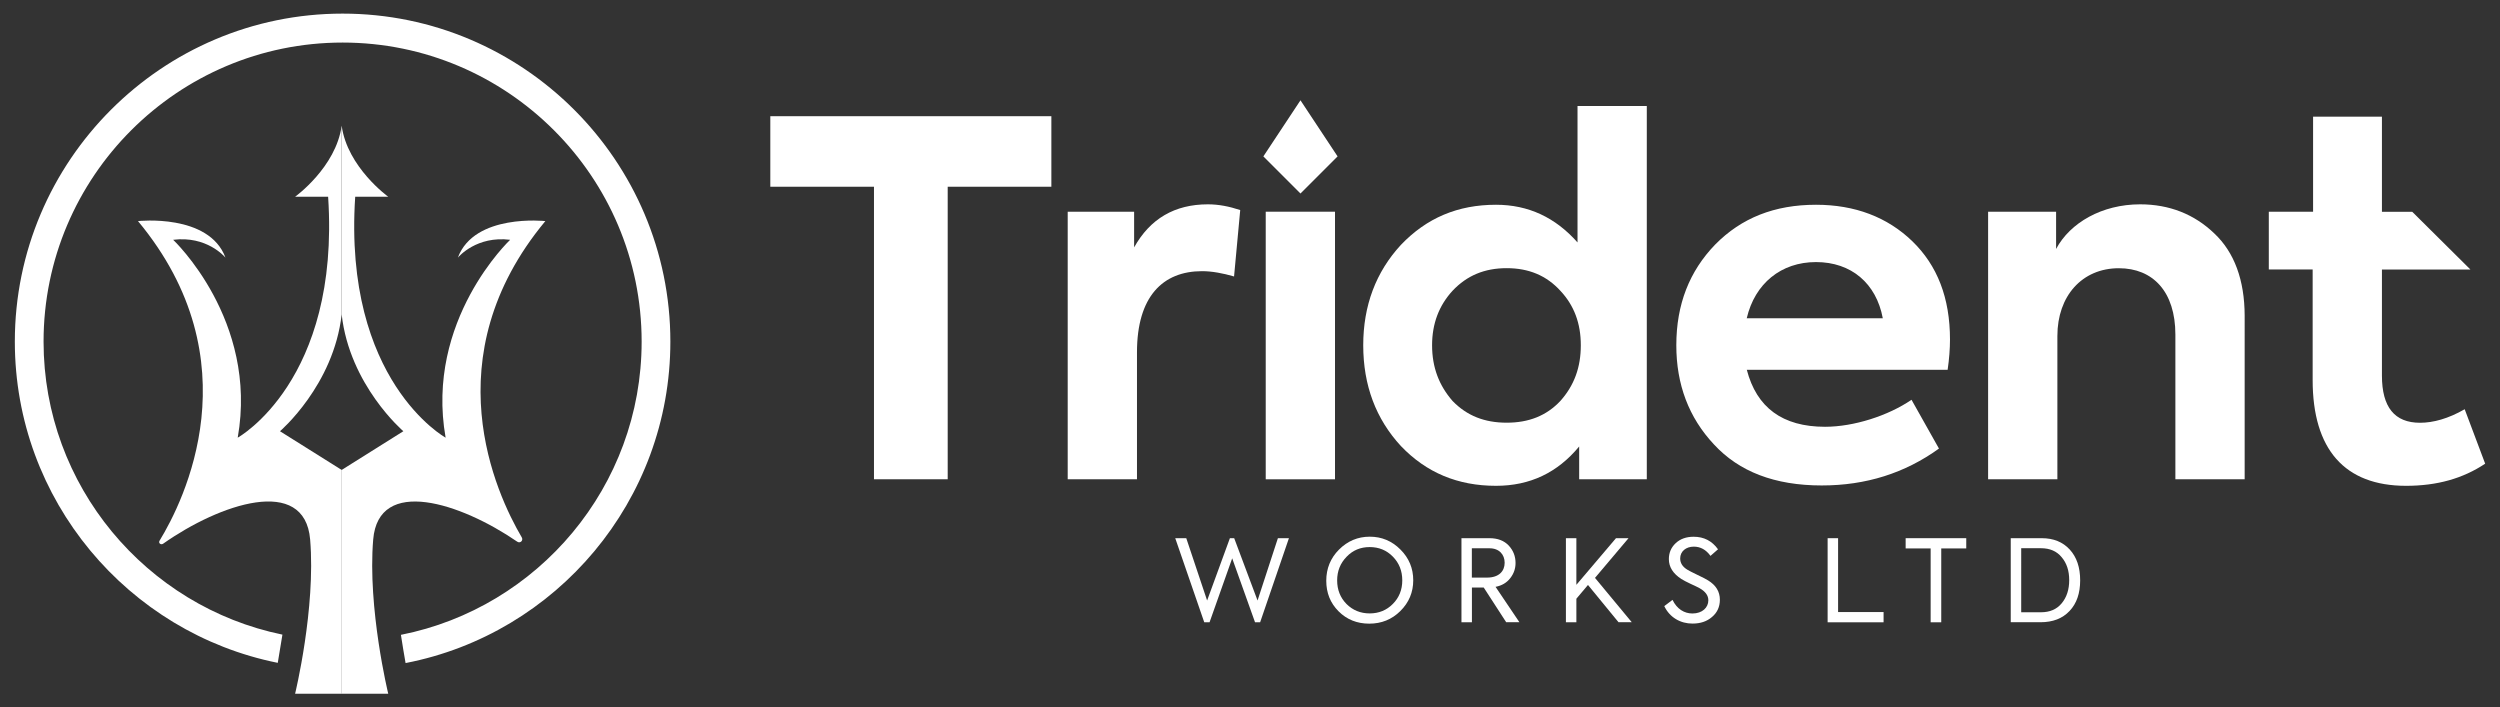
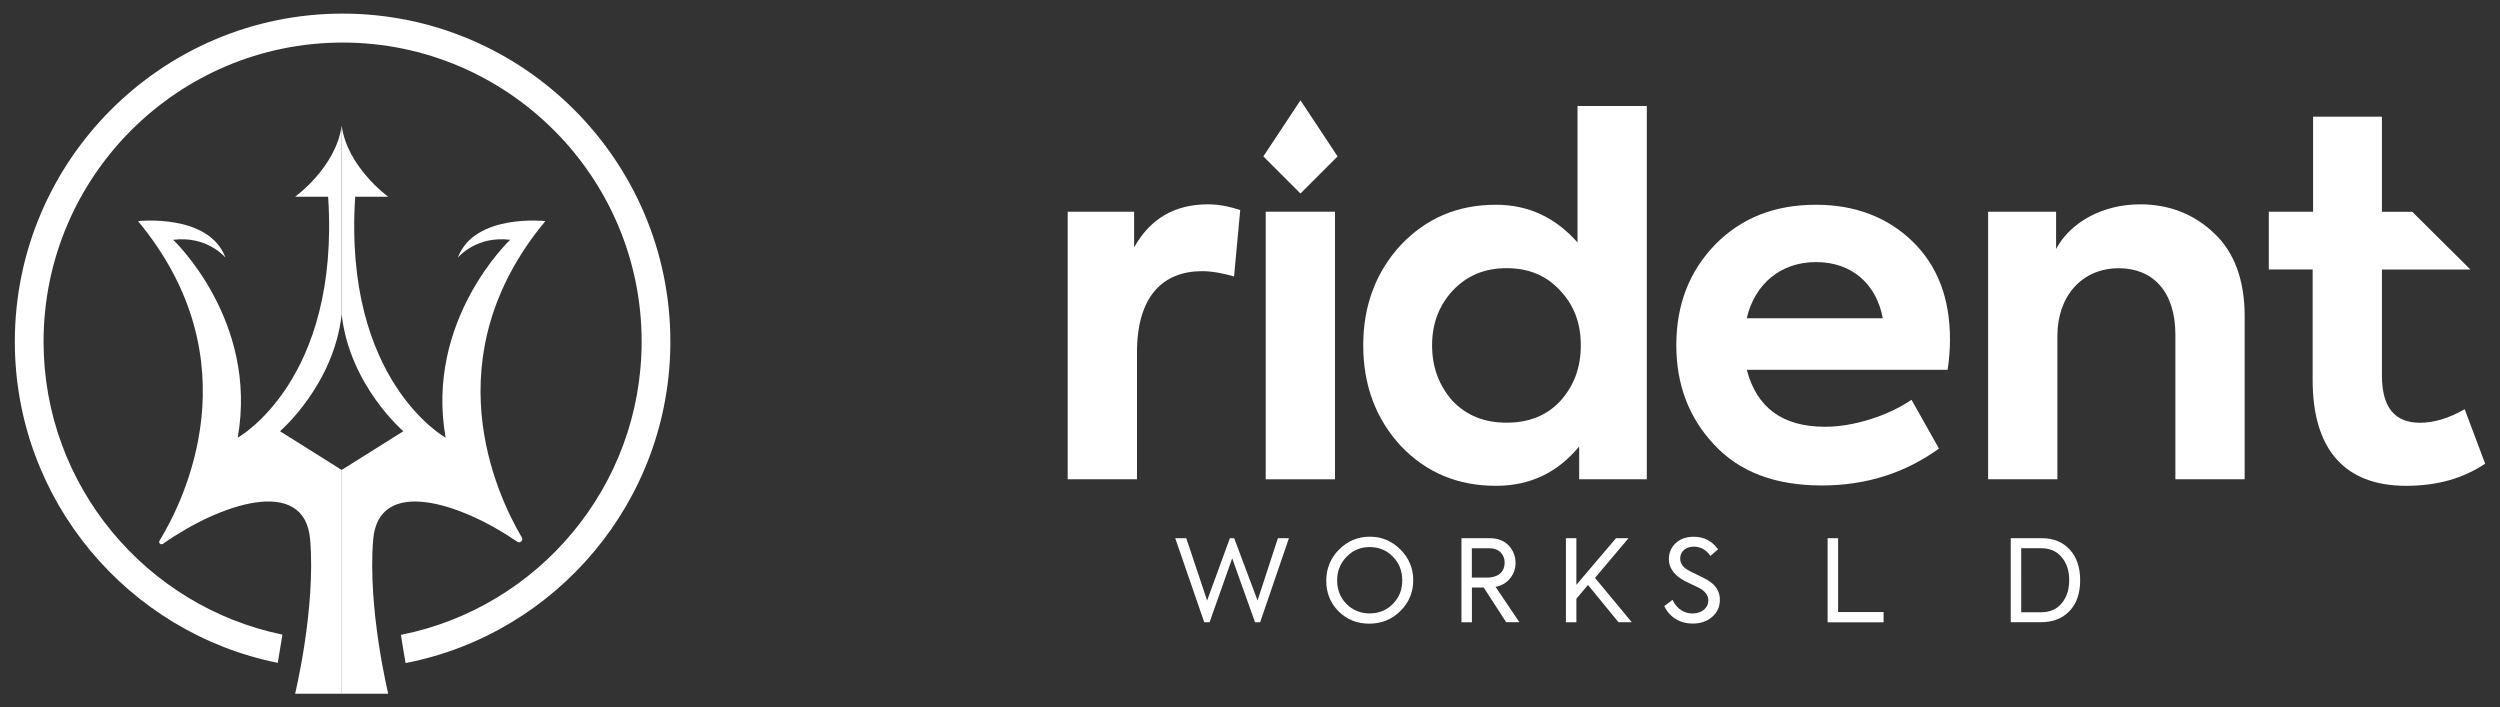
<svg xmlns="http://www.w3.org/2000/svg" version="1.1" id="Layer_1" x="0px" y="0px" viewBox="0 0 348.95 98.73" style="enable-background:new 0 0 348.95 98.73;" xml:space="preserve">
  <rect x="0" y="0" width="348.95" height="98.73" fill="#333333" stroke="none" />
  <style type="text/css">
	.st0{fill:#FFFFFF;}
</style>
  <g>
    <g>
      <path class="st0" d="M168.09,86.86l-4.05-11.74h1.54l2.91,8.7l3.18-8.7h0.6l3.26,8.7l2.84-8.7h1.54l-4.02,11.74h-0.71l-3.19-8.93    l-3.16,8.93H168.09z" />
      <path class="st0" d="M186.9,76.71c1.19-1.19,2.62-1.8,4.29-1.8s3.1,0.6,4.29,1.8c1.19,1.19,1.78,2.62,1.78,4.29    c0,1.67-0.6,3.1-1.8,4.29c-1.19,1.18-2.64,1.76-4.34,1.76c-1.7,0-3.13-0.57-4.29-1.73c-1.15-1.16-1.71-2.57-1.71-4.26    C185.12,79.36,185.71,77.9,186.9,76.71z M194.41,84.3c0.87-0.87,1.32-1.97,1.32-3.29s-0.44-2.43-1.32-3.32    c-0.87-0.89-1.95-1.33-3.23-1.33c-1.27,0-2.35,0.44-3.22,1.35c-0.87,0.89-1.32,1.99-1.32,3.3c0,1.3,0.43,2.4,1.3,3.29    c0.87,0.87,1.95,1.32,3.24,1.32C192.46,85.62,193.54,85.18,194.41,84.3z" />
      <path class="st0" d="M210.24,86.86l-3.14-4.85h-1.65v4.85h-1.46V75.12h3.91c1.16,0,2.05,0.35,2.69,1.03    c0.63,0.68,0.95,1.49,0.95,2.43c0,0.78-0.24,1.48-0.73,2.11c-0.49,0.64-1.18,1.05-2.06,1.22l3.33,4.94H210.24z M205.44,76.54v4.08    h2.13c1.65,0,2.45-0.9,2.45-2.07c0-1.14-0.76-2.02-2.11-2.02H205.44z" />
      <path class="st0" d="M225.92,86.86l-4.27-5.21l-1.62,1.92v3.29h-1.46V75.12h1.46v6.51l5.53-6.51h1.75l-4.68,5.54l5.13,6.19H225.92    z" />
      <path class="st0" d="M232.3,84.6l1.15-0.87c0.62,1.28,1.64,1.9,2.78,1.9c1.38,0,2.22-0.83,2.22-1.84c0-0.67-0.41-1.24-1.24-1.7    c-0.22-0.13-0.64-0.32-1.22-0.59c-0.59-0.27-1.02-0.51-1.3-0.68c-1.16-0.75-1.75-1.67-1.75-2.78c0-0.89,0.32-1.63,0.95-2.22    c0.63-0.6,1.48-0.9,2.51-0.9c1.44,0,2.57,0.59,3.4,1.75l-1.05,0.92c-0.62-0.86-1.4-1.29-2.33-1.29c-1.08,0-1.9,0.65-1.9,1.65    c0,0.64,0.33,1.16,1,1.57c0.21,0.13,0.67,0.37,1.38,0.71c0.73,0.35,1.24,0.6,1.51,0.78c1.1,0.67,1.65,1.57,1.65,2.7    c0,0.99-0.37,1.8-1.1,2.41c-0.71,0.62-1.62,0.92-2.71,0.92C234.58,87.05,233.05,86.19,232.3,84.6z" />
      <path class="st0" d="M255.1,86.86V75.12h1.46v10.31h6.35v1.43H255.1z" />
-       <path class="st0" d="M269.48,76.55h-3.49v-1.43h8.46v1.43h-3.49v10.31h-1.48V76.55z" />
      <path class="st0" d="M280.66,86.86V75.12h4.32c1.65,0,2.95,0.53,3.92,1.59c0.97,1.06,1.45,2.49,1.45,4.3    c0,1.8-0.49,3.23-1.48,4.27c-0.99,1.05-2.33,1.57-4.05,1.57H280.66z M282.12,85.46h2.75c1.24,0,2.21-0.41,2.9-1.25    c0.7-0.84,1.05-1.92,1.05-3.24c0-1.3-0.35-2.37-1.05-3.19c-0.68-0.84-1.65-1.26-2.89-1.26h-2.76V85.46z" />
    </g>
    <g>
-       <path class="st0" d="M107.52,16.22v9.84h14.47V66.9h10.29V26.06h14.47v-9.84H107.52z" />
      <path class="st0" d="M168.6,28.52c-4.63,0-8.06,2-10.3,6.01v-4.98h-9.27V66.9h9.67V49.17c0-7.78,3.6-11.32,9.09-11.32    c1.37,0,2.92,0.29,4.46,0.74l0.86-9.27C171.57,28.81,170.09,28.52,168.6,28.52z" />
      <path class="st0" d="M176.67,29.55V66.9h9.67V29.55H176.67z" />
      <polygon class="st0" points="181.52,14 186.7,21.83 181.52,27.01 176.34,21.83   " />
      <path class="st0" d="M220.19,14.79v19.05c-3.09-3.49-6.86-5.26-11.38-5.26c-5.32,0-9.67,1.83-13.27,5.6    c-3.49,3.78-5.26,8.47-5.26,14.01c0,5.6,1.77,10.29,5.26,14.07c3.55,3.72,7.95,5.55,13.27,5.55c4.75,0,8.58-1.83,11.61-5.49v4.58    h9.44v-52.1H220.19z M217.79,55.97c-1.94,2.06-4.4,3.03-7.49,3.03c-3.09,0-5.55-0.97-7.55-3.03c-1.89-2.17-2.86-4.69-2.86-7.78    c0-3.03,0.97-5.55,2.86-7.61c2-2.12,4.46-3.15,7.55-3.15c3.09,0,5.55,1.03,7.49,3.15c1.94,2.06,2.86,4.58,2.86,7.61    C220.65,51.28,219.73,53.8,217.79,55.97z" />
      <path class="st0" d="M272.18,47.4c0-5.83-1.77-10.35-5.26-13.73c-3.49-3.37-8.01-5.09-13.44-5.09c-5.78,0-10.41,1.83-14.07,5.55    c-3.6,3.72-5.43,8.35-5.43,14.07c0,5.43,1.72,10.07,5.26,13.84c3.49,3.78,8.46,5.72,15.04,5.72c6.18,0,11.61-1.72,16.36-5.15    l-3.83-6.81c-3.26,2.23-8.06,3.77-12.07,3.77c-5.95,0-9.55-2.69-10.92-7.95h28.03C272.07,50.14,272.18,48.65,272.18,47.4z     M243.81,44.42c1.14-4.86,4.8-7.84,9.67-7.84c4.92,0,8.41,2.97,9.32,7.84H243.81z" />
      <path class="st0" d="M309.07,32.58c-2.8-2.69-6.29-4.06-10.35-4.06c-5.32,0-9.78,2.57-11.73,6.23v-5.2h-9.49V66.9h9.67V46.88    c0-5.55,3.43-9.44,8.58-9.44c4.75,0,7.89,3.26,7.89,9.27V66.9h9.67V44.08C313.3,39.1,311.87,35.21,309.07,32.58z" />
      <path class="st0" d="M344.02,57.12c-2.29,1.32-4.4,1.89-6.23,1.89c-3.55,0-5.32-2.17-5.32-6.58V37.62h12.35l-8.12-8.06h-4.23    V16.28h-9.61v13.27h-6.18v8.06h6.12v15.44c0,9.67,4.46,14.76,13.04,14.76c4.35,0,7.95-1.03,11.04-3.09L344.02,57.12z" />
    </g>
    <g>
      <path class="st0" d="M39.08,60.19c0,0,7.51-6.41,8.61-16.32V17.56c0,0,0-0.01,0-0.01c-0.8,5.81-6.5,9.91-6.5,9.91h4.61    c1.7,25.72-12.62,33.63-12.62,33.63c2.9-16.41-9.01-27.62-9.01-27.62c4.67-0.58,7.16,2.33,7.3,2.49c-2.3-6.2-12.21-5.1-12.21-5.1    c16.2,19.5,6.39,39.08,3.01,44.61c-0.2,0.33,0.18,0.64,0.5,0.42c7.91-5.57,19.76-9.6,20.52-0.58c0.8,9.61-2.1,21.52-2.1,21.52    h6.51V65.6L39.08,60.19z" />
      <path class="st0" d="M56.3,60.19c0,0-7.51-6.41-8.61-16.32V17.56c0,0,0-0.01,0-0.01c0.8,5.81,6.5,9.91,6.5,9.91h-4.61    c-1.7,25.72,12.62,33.63,12.62,33.63c-2.9-16.41,9.01-27.62,9.01-27.62c-4.67-0.58-7.16,2.33-7.3,2.49    c2.3-6.2,12.21-5.1,12.21-5.1c-15.77,18.99-6.88,38.05-3.29,44.15c0.25,0.43-0.22,0.88-0.63,0.6c-7.9-5.42-19.37-9.16-20.11-0.3    c-0.8,9.61,2.1,21.52,2.1,21.52h-6.51V65.6L56.3,60.19z" />
      <g>
        <path class="st0" d="M47.82,1.9C22.59,1.9,2.07,22.45,2.07,47.68c0,22.13,15.8,40.64,36.7,44.84c0.19-1.13,0.42-2.46,0.65-3.94     c-19-3.91-33.34-20.77-33.34-40.9c0-23.03,18.74-41.74,41.74-41.74s41.74,18.71,41.74,41.74c0,20.22-14.47,37.15-33.6,40.93     c0.23,1.49,0.45,2.81,0.65,3.94c21.03-4.07,36.96-22.65,36.96-44.87C93.57,22.45,73.05,1.9,47.82,1.9z" />
      </g>
    </g>
  </g>
</svg>